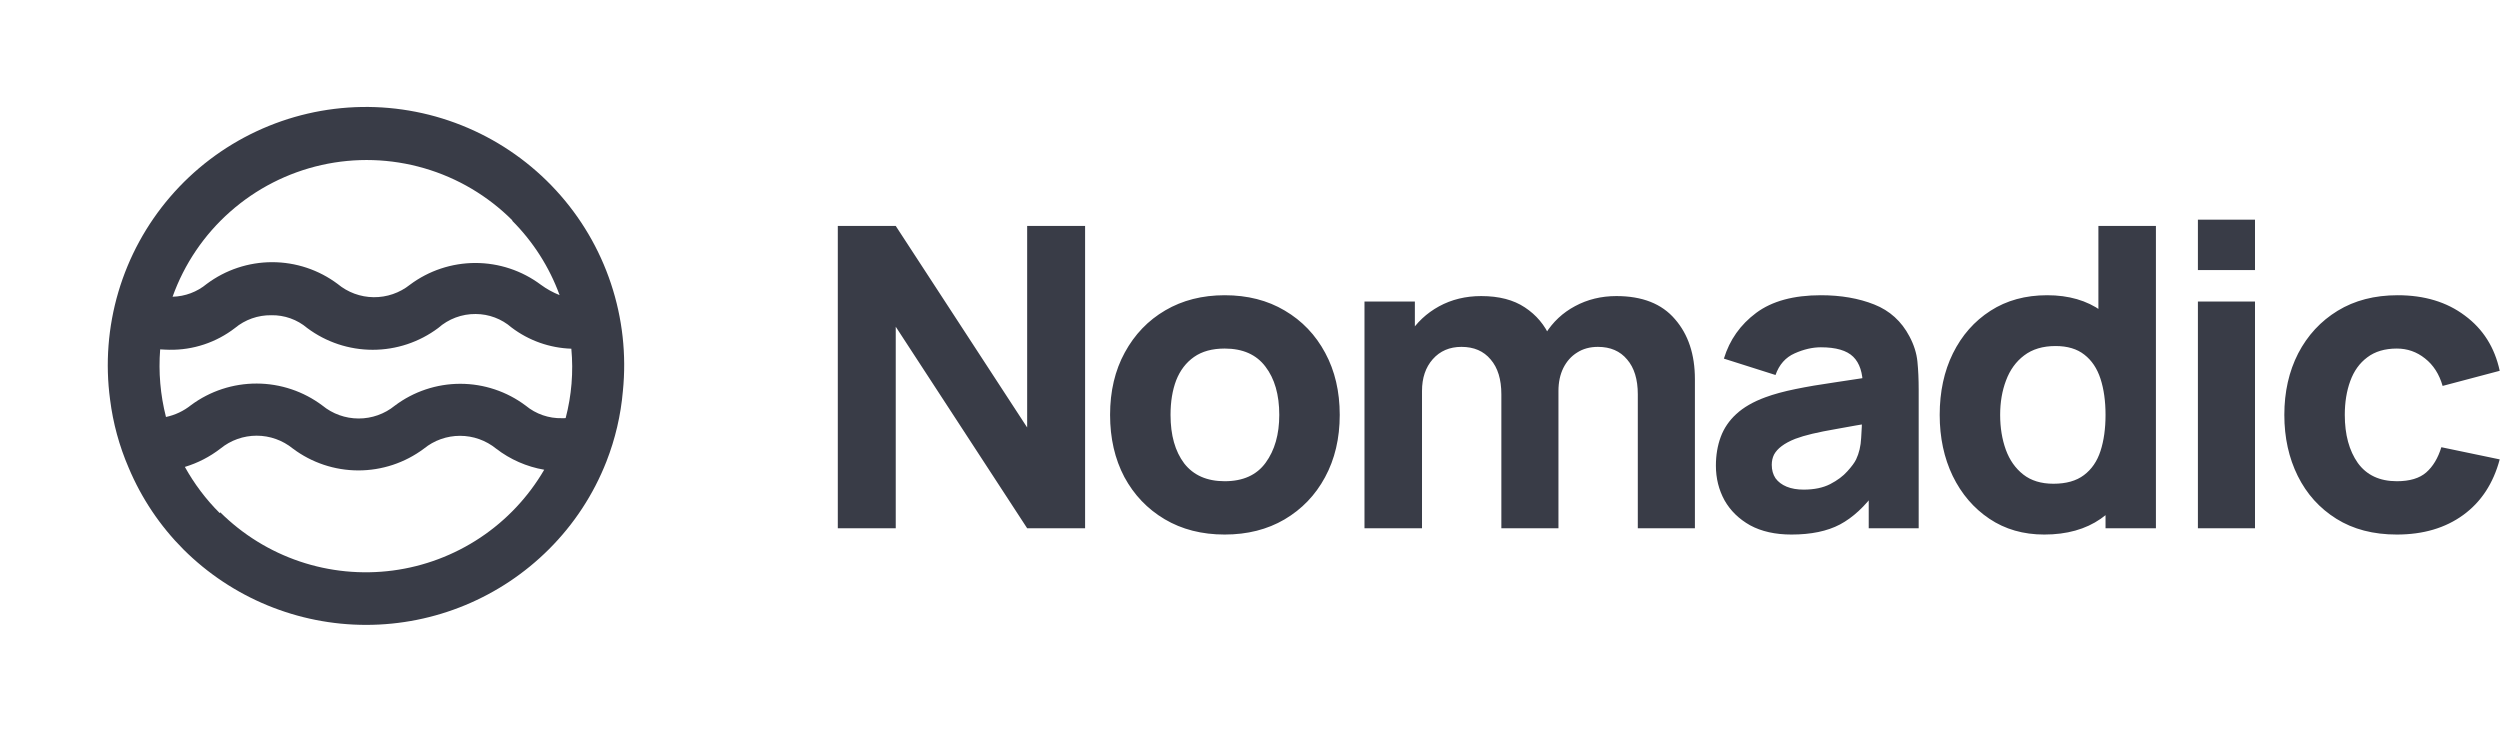
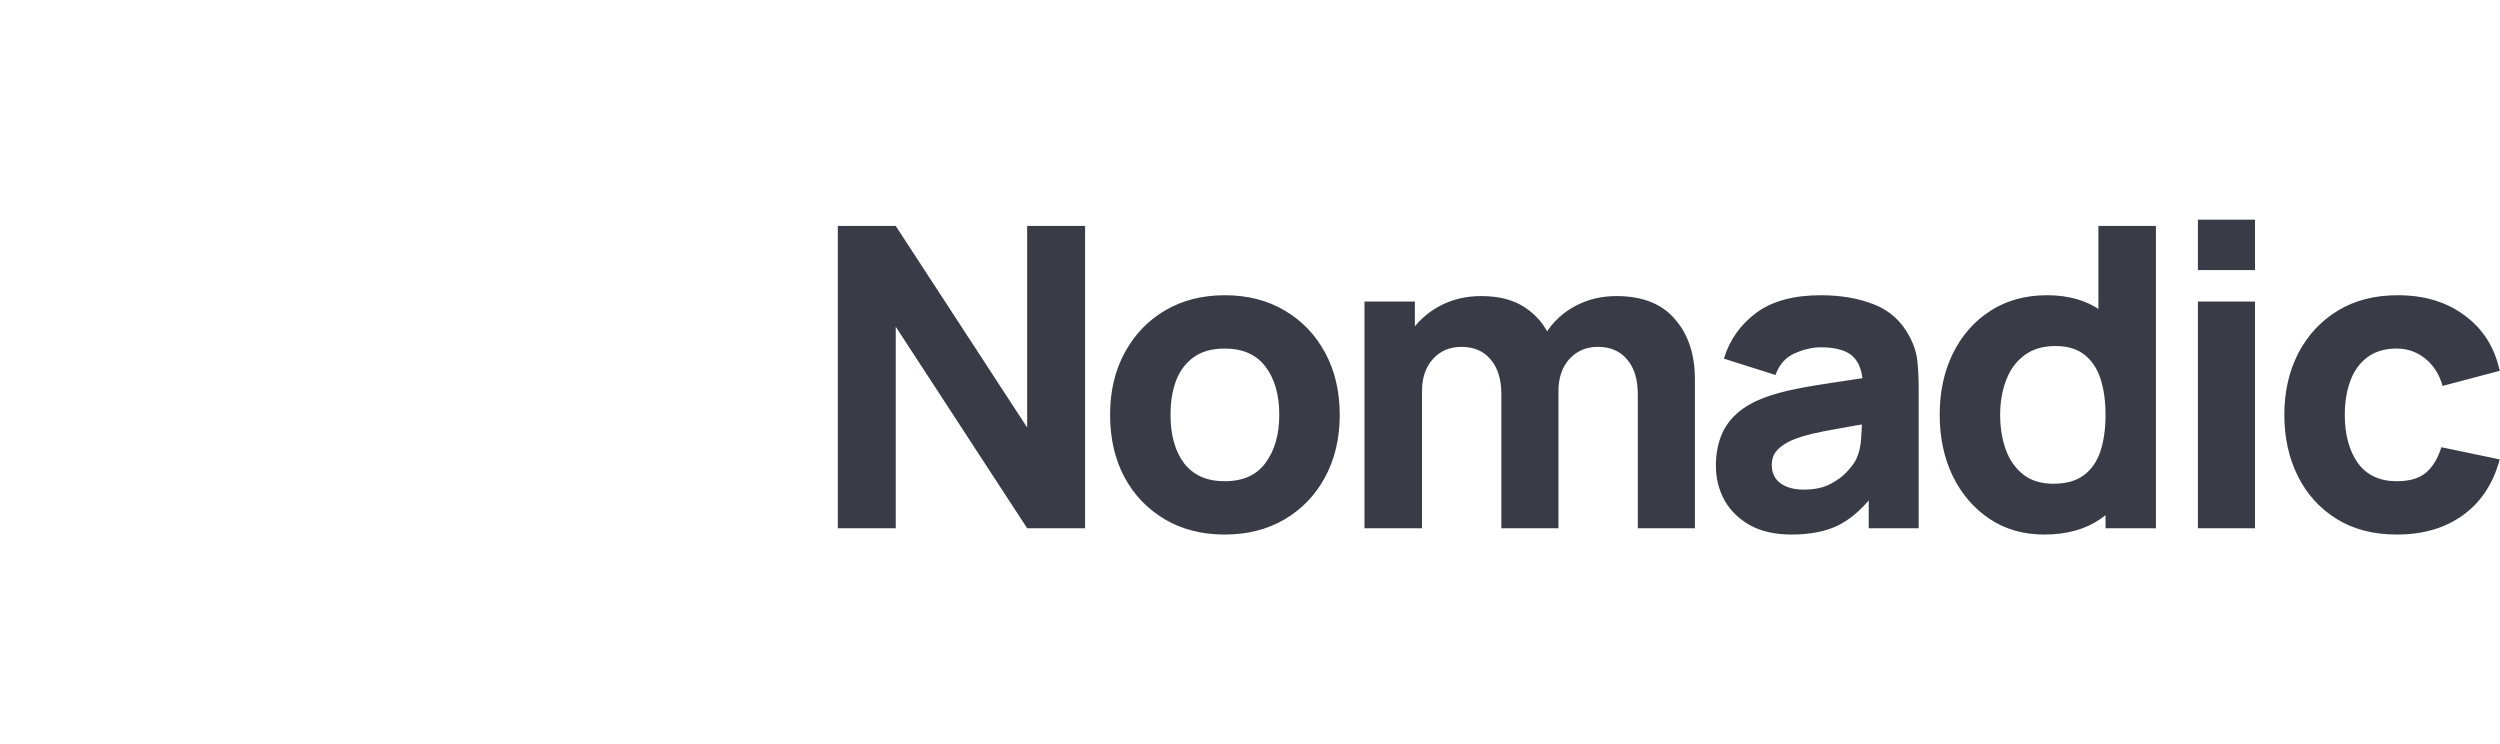
<svg xmlns="http://www.w3.org/2000/svg" width="131" height="39" viewBox="0 0 131 39" fill="none">
-   <path d="M31.777 24.183C32.24 23 32.53 21.757 32.639 20.492C32.831 18.591 32.618 16.671 32.014 14.859C31.411 13.046 30.43 11.382 29.137 9.976C27.843 8.569 26.267 7.453 24.511 6.7C22.756 5.947 20.86 5.574 18.95 5.606C17.04 5.638 15.158 6.075 13.428 6.887C11.699 7.698 10.161 8.867 8.916 10.316C7.671 11.765 6.747 13.461 6.204 15.293C5.662 17.125 5.514 19.051 5.769 20.945C5.923 22.17 6.249 23.367 6.738 24.501C7.41 26.105 8.387 27.563 9.616 28.793C12.16 31.326 15.604 32.746 19.193 32.744C22.783 32.741 26.225 31.316 28.765 28.779C30.076 27.472 31.101 25.907 31.777 24.183ZM26.834 11.561C27.938 12.665 28.788 13.998 29.323 15.464C28.974 15.326 28.643 15.143 28.34 14.92C27.35 14.18 26.147 13.78 24.911 13.78C23.675 13.78 22.472 14.18 21.481 14.92C20.941 15.35 20.269 15.581 19.579 15.573C18.888 15.566 18.222 15.32 17.691 14.878C16.701 14.138 15.498 13.738 14.262 13.738C13.026 13.738 11.823 14.138 10.832 14.878C10.329 15.296 9.698 15.533 9.043 15.549C9.657 13.834 10.694 12.301 12.059 11.095C13.424 9.888 15.072 9.046 16.849 8.647C18.627 8.248 20.477 8.306 22.226 8.814C23.976 9.322 25.568 10.265 26.855 11.554L26.834 11.561ZM8.393 18.307C8.555 18.314 8.711 18.328 8.881 18.328C10.12 18.348 11.329 17.946 12.31 17.19C12.844 16.747 13.519 16.509 14.212 16.518C14.902 16.504 15.574 16.743 16.1 17.19C17.09 17.93 18.294 18.329 19.53 18.329C20.766 18.329 21.969 17.93 22.959 17.19C23.501 16.71 24.201 16.447 24.925 16.454C25.617 16.456 26.285 16.707 26.806 17.162C27.71 17.847 28.804 18.235 29.938 18.272C30.052 19.491 29.951 20.721 29.641 21.906C29.578 21.916 29.514 21.918 29.45 21.913C28.758 21.931 28.082 21.697 27.548 21.256C26.559 20.513 25.356 20.111 24.119 20.111C22.882 20.111 21.678 20.513 20.689 21.256C20.153 21.693 19.482 21.931 18.79 21.929C18.097 21.928 17.427 21.688 16.892 21.249C15.9 20.505 14.695 20.102 13.456 20.098C12.216 20.094 11.008 20.49 10.012 21.227C9.628 21.535 9.178 21.748 8.697 21.85C8.402 20.693 8.299 19.497 8.393 18.307ZM11.511 26.884C10.793 26.168 10.179 25.353 9.687 24.466C10.363 24.262 10.995 23.936 11.553 23.504C12.089 23.068 12.758 22.83 13.449 22.83C14.139 22.83 14.808 23.068 15.344 23.504C16.334 24.247 17.538 24.649 18.776 24.65C20.013 24.651 21.218 24.252 22.21 23.511C22.745 23.075 23.414 22.837 24.105 22.837C24.795 22.837 25.464 23.075 26 23.511C26.736 24.078 27.601 24.457 28.517 24.614C27.685 26.042 26.537 27.261 25.162 28.176C23.786 29.092 22.218 29.68 20.58 29.896C18.942 30.111 17.276 29.949 15.71 29.421C14.144 28.893 12.72 28.013 11.546 26.849L11.511 26.884Z" fill="#393C47" />
  <path d="M43.901 27.68V11.84H46.937L53.823 22.4V11.84H56.859V27.68H53.823L46.937 17.12V27.68H43.901ZM64.174 28.01C62.979 28.01 61.93 27.742 61.028 27.207C60.126 26.671 59.422 25.934 58.916 24.996C58.417 24.05 58.168 22.964 58.168 21.74C58.168 20.5 58.425 19.411 58.938 18.473C59.452 17.527 60.159 16.79 61.061 16.262C61.963 15.734 63.001 15.47 64.174 15.47C65.37 15.47 66.418 15.737 67.32 16.273C68.23 16.808 68.937 17.549 69.443 18.495C69.949 19.433 70.202 20.515 70.202 21.74C70.202 22.972 69.945 24.061 69.432 25.007C68.926 25.945 68.219 26.682 67.309 27.218C66.407 27.746 65.362 28.01 64.174 28.01ZM64.174 25.216C65.135 25.216 65.85 24.893 66.319 24.248C66.796 23.595 67.034 22.759 67.034 21.74C67.034 20.684 66.792 19.84 66.308 19.21C65.832 18.579 65.12 18.264 64.174 18.264C63.522 18.264 62.986 18.41 62.568 18.704C62.15 18.997 61.839 19.404 61.633 19.925C61.435 20.445 61.336 21.05 61.336 21.74C61.336 22.803 61.575 23.65 62.051 24.281C62.535 24.904 63.243 25.216 64.174 25.216ZM85.821 27.68V20.662C85.821 19.877 85.634 19.268 85.26 18.836C84.894 18.396 84.384 18.176 83.731 18.176C83.313 18.176 82.95 18.275 82.642 18.473C82.334 18.663 82.092 18.935 81.916 19.287C81.748 19.631 81.663 20.031 81.663 20.486L80.409 19.65C80.409 18.836 80.6 18.117 80.981 17.494C81.37 16.87 81.887 16.386 82.532 16.042C83.185 15.69 83.907 15.514 84.699 15.514C86.056 15.514 87.079 15.917 87.768 16.724C88.465 17.523 88.813 18.572 88.813 19.87V27.68H85.821ZM71.499 27.68V15.8H74.139V19.738H74.513V27.68H71.499ZM78.671 27.68V20.662C78.671 19.877 78.484 19.268 78.11 18.836C77.743 18.396 77.234 18.176 76.581 18.176C75.958 18.176 75.456 18.392 75.074 18.825C74.7 19.25 74.513 19.804 74.513 20.486L73.259 19.606C73.259 18.828 73.454 18.132 73.842 17.516C74.231 16.9 74.751 16.412 75.404 16.053C76.064 15.693 76.801 15.514 77.615 15.514C78.546 15.514 79.309 15.712 79.903 16.108C80.504 16.504 80.948 17.032 81.234 17.692C81.52 18.352 81.663 19.078 81.663 19.87V27.68H78.671ZM93.874 28.01C93.023 28.01 92.3 27.848 91.707 27.526C91.12 27.196 90.672 26.759 90.365 26.217C90.064 25.667 89.913 25.062 89.913 24.402C89.913 23.852 89.998 23.349 90.166 22.895C90.335 22.44 90.606 22.04 90.981 21.696C91.362 21.344 91.871 21.05 92.51 20.816C92.95 20.654 93.474 20.511 94.082 20.387C94.691 20.262 95.38 20.145 96.15 20.035C96.921 19.917 97.767 19.789 98.692 19.65L97.614 20.244C97.614 19.54 97.445 19.023 97.108 18.693C96.77 18.363 96.206 18.198 95.413 18.198C94.974 18.198 94.515 18.304 94.038 18.517C93.562 18.729 93.228 19.107 93.037 19.65L90.332 18.792C90.632 17.809 91.197 17.01 92.025 16.394C92.854 15.778 93.984 15.47 95.413 15.47C96.462 15.47 97.394 15.631 98.207 15.954C99.022 16.276 99.638 16.834 100.055 17.626C100.29 18.066 100.429 18.506 100.473 18.946C100.517 19.386 100.539 19.877 100.539 20.42V27.68H97.921V25.238L98.296 25.744C97.716 26.543 97.089 27.122 96.415 27.482C95.747 27.834 94.9 28.01 93.874 28.01ZM94.511 25.656C95.061 25.656 95.523 25.56 95.897 25.37C96.279 25.172 96.579 24.948 96.799 24.699C97.027 24.449 97.181 24.24 97.261 24.072C97.415 23.749 97.504 23.375 97.525 22.95C97.555 22.517 97.57 22.158 97.57 21.872L98.45 22.092C97.562 22.238 96.844 22.363 96.293 22.466C95.743 22.561 95.3 22.649 94.963 22.73C94.625 22.81 94.328 22.898 94.072 22.994C93.778 23.111 93.54 23.239 93.356 23.379C93.18 23.511 93.049 23.657 92.96 23.819C92.88 23.98 92.84 24.16 92.84 24.358C92.84 24.629 92.906 24.864 93.037 25.062C93.177 25.252 93.371 25.399 93.621 25.502C93.87 25.604 94.167 25.656 94.511 25.656ZM107.118 28.01C106.025 28.01 105.068 27.735 104.247 27.185C103.425 26.635 102.784 25.887 102.322 24.941C101.867 23.995 101.64 22.928 101.64 21.74C101.64 20.53 101.871 19.455 102.333 18.517C102.802 17.571 103.458 16.826 104.302 16.284C105.145 15.741 106.135 15.47 107.272 15.47C108.401 15.47 109.351 15.745 110.121 16.295C110.891 16.845 111.474 17.593 111.87 18.539C112.266 19.485 112.464 20.552 112.464 21.74C112.464 22.928 112.262 23.995 111.859 24.941C111.463 25.887 110.869 26.635 110.077 27.185C109.285 27.735 108.298 28.01 107.118 28.01ZM107.602 25.348C108.269 25.348 108.801 25.197 109.197 24.897C109.6 24.596 109.89 24.174 110.066 23.632C110.242 23.089 110.33 22.458 110.33 21.74C110.33 21.021 110.242 20.39 110.066 19.848C109.89 19.305 109.607 18.883 109.219 18.583C108.837 18.282 108.335 18.132 107.712 18.132C107.044 18.132 106.494 18.297 106.062 18.627C105.636 18.949 105.321 19.386 105.116 19.936C104.91 20.478 104.808 21.08 104.808 21.74C104.808 22.407 104.907 23.016 105.105 23.566C105.303 24.108 105.607 24.541 106.018 24.864C106.428 25.186 106.956 25.348 107.602 25.348ZM110.33 27.68V19.54H109.956V11.84H112.97V27.68H110.33ZM115.17 14.15V11.51H118.162V14.15H115.17ZM115.17 27.68V15.8H118.162V27.68H115.17ZM125.595 28.01C124.363 28.01 123.307 27.735 122.427 27.185C121.547 26.635 120.873 25.887 120.403 24.941C119.934 23.995 119.699 22.928 119.699 21.74C119.699 20.537 119.941 19.463 120.425 18.517C120.917 17.571 121.606 16.826 122.493 16.284C123.381 15.741 124.429 15.47 125.639 15.47C127.04 15.47 128.213 15.825 129.159 16.537C130.113 17.241 130.721 18.205 130.985 19.43L127.993 20.222C127.817 19.606 127.509 19.125 127.069 18.781C126.637 18.436 126.145 18.264 125.595 18.264C124.965 18.264 124.448 18.418 124.044 18.726C123.641 19.026 123.344 19.441 123.153 19.969C122.963 20.489 122.867 21.08 122.867 21.74C122.867 22.774 123.095 23.613 123.549 24.259C124.011 24.897 124.693 25.216 125.595 25.216C126.27 25.216 126.783 25.062 127.135 24.754C127.487 24.446 127.751 24.006 127.927 23.434L130.985 24.072C130.648 25.333 130.01 26.305 129.071 26.987C128.133 27.669 126.974 28.01 125.595 28.01Z" fill="#393C47" />
</svg>